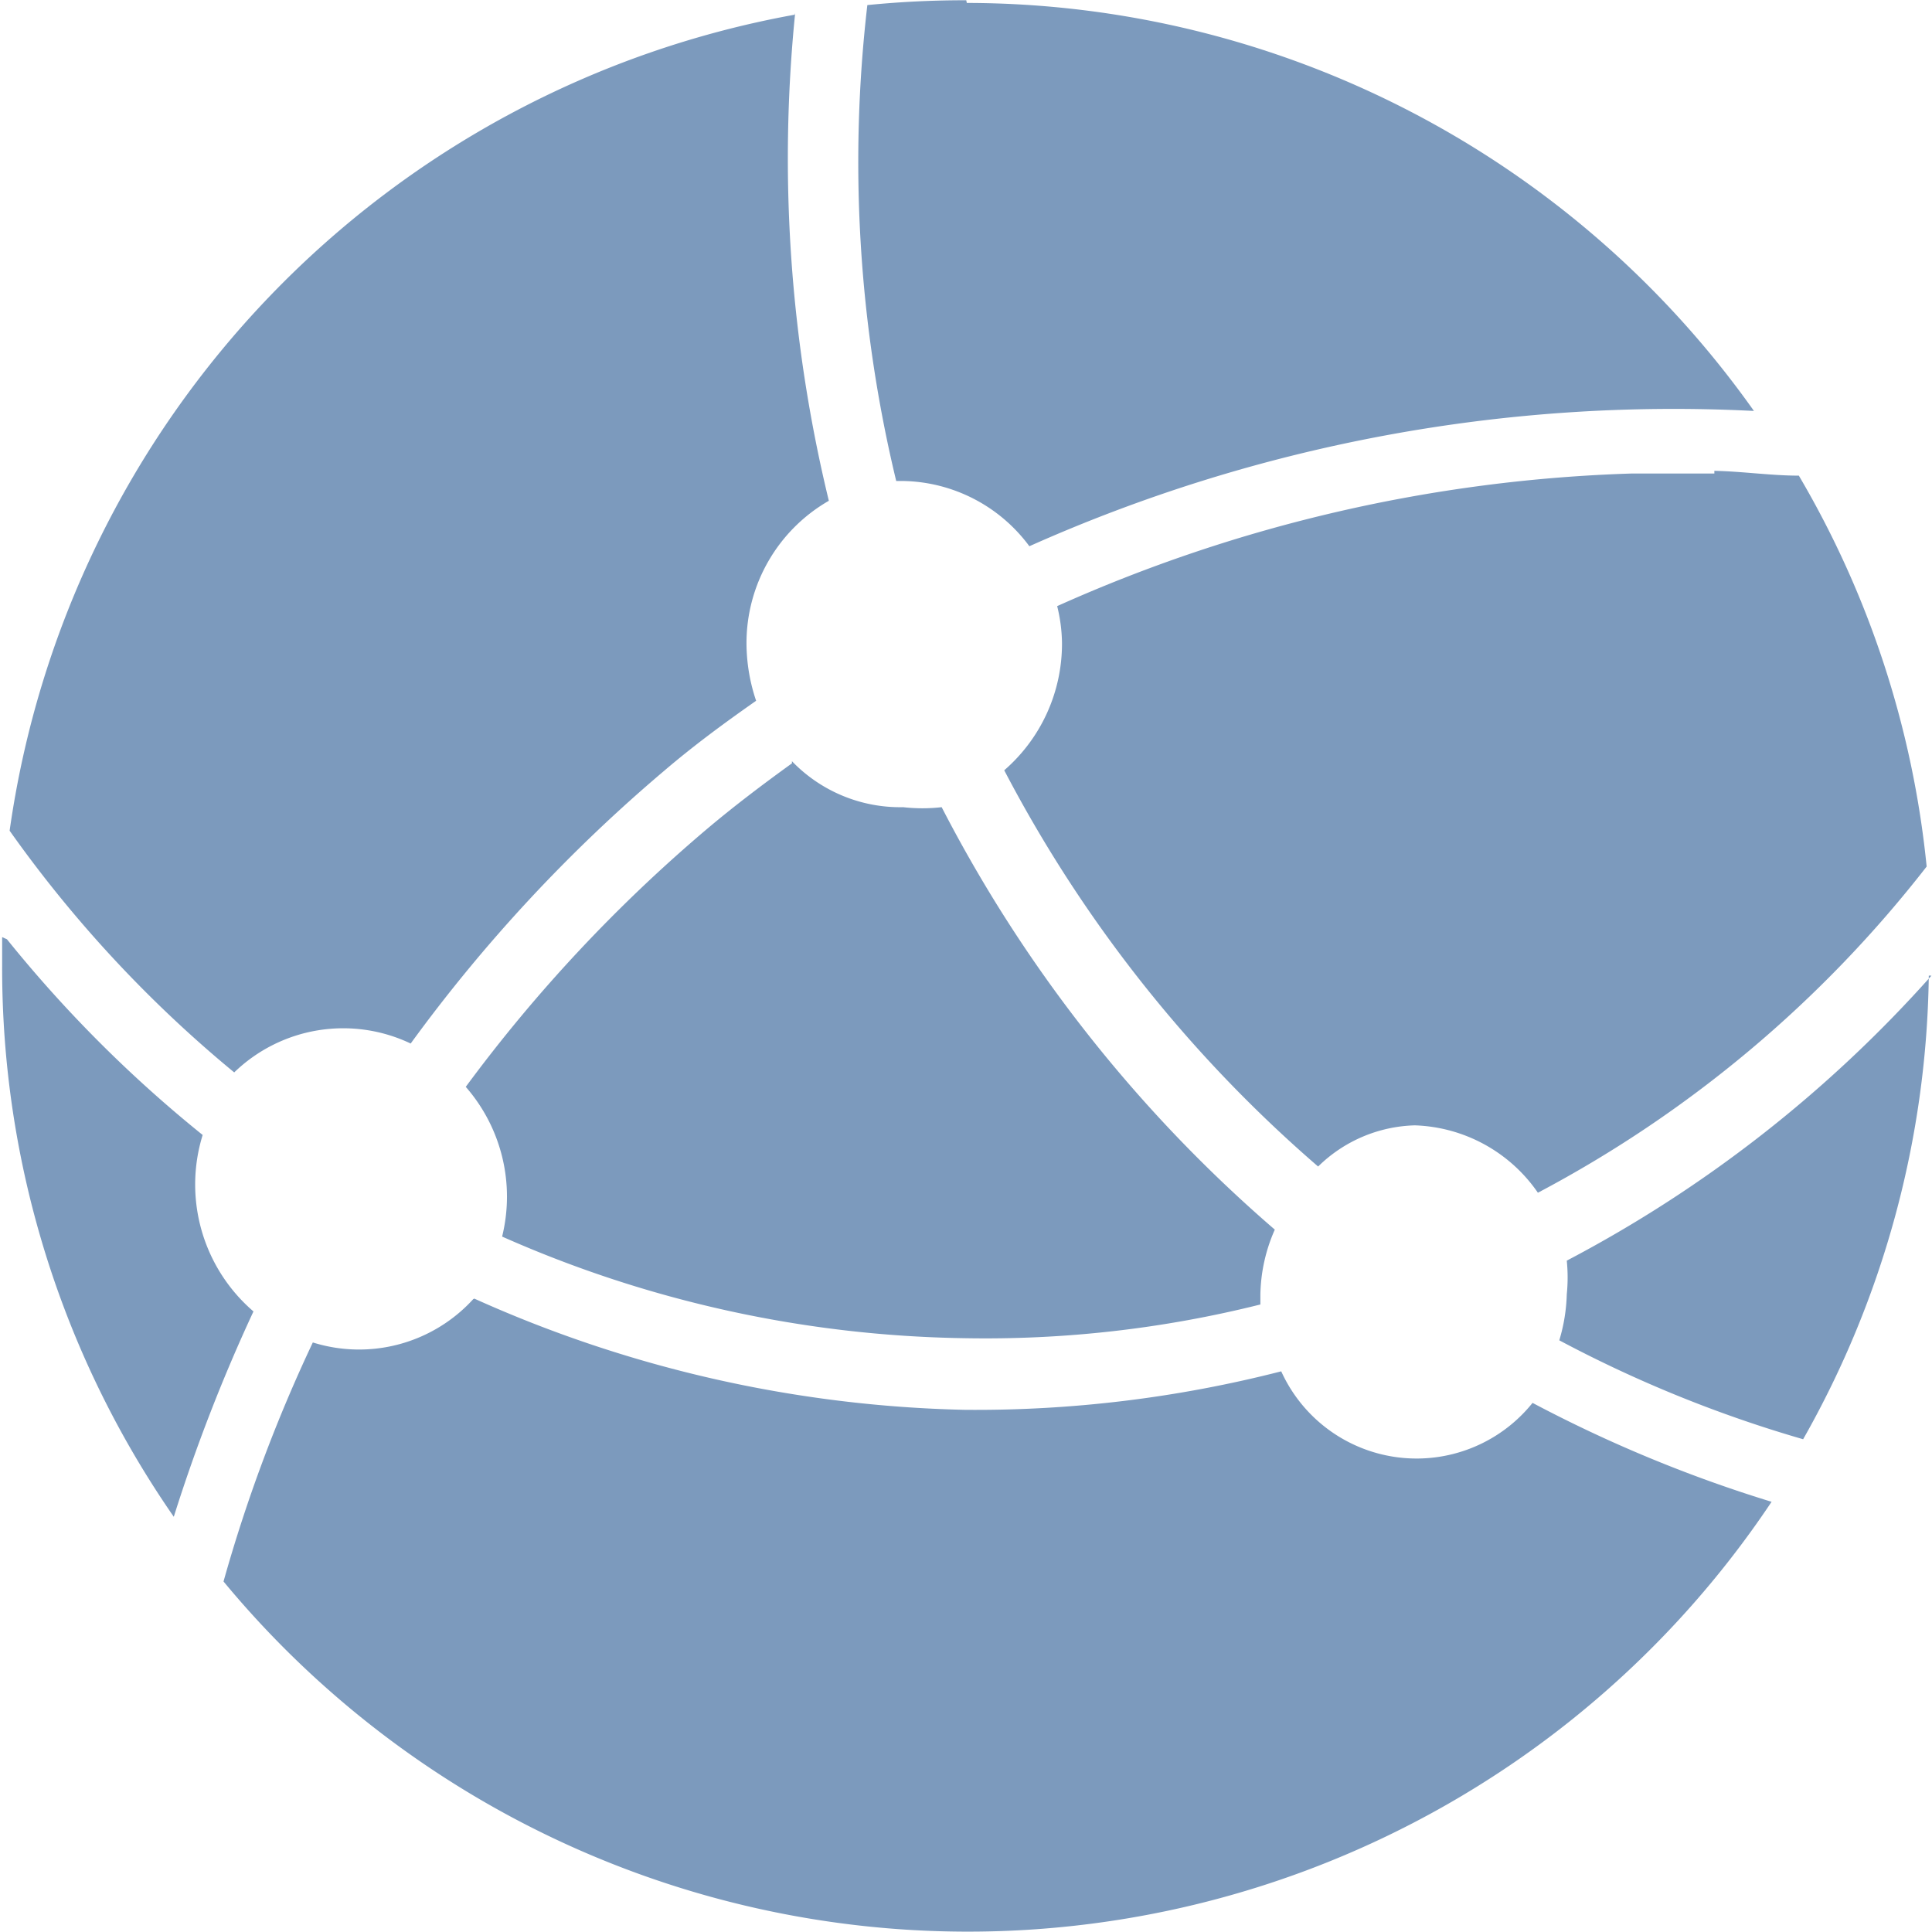
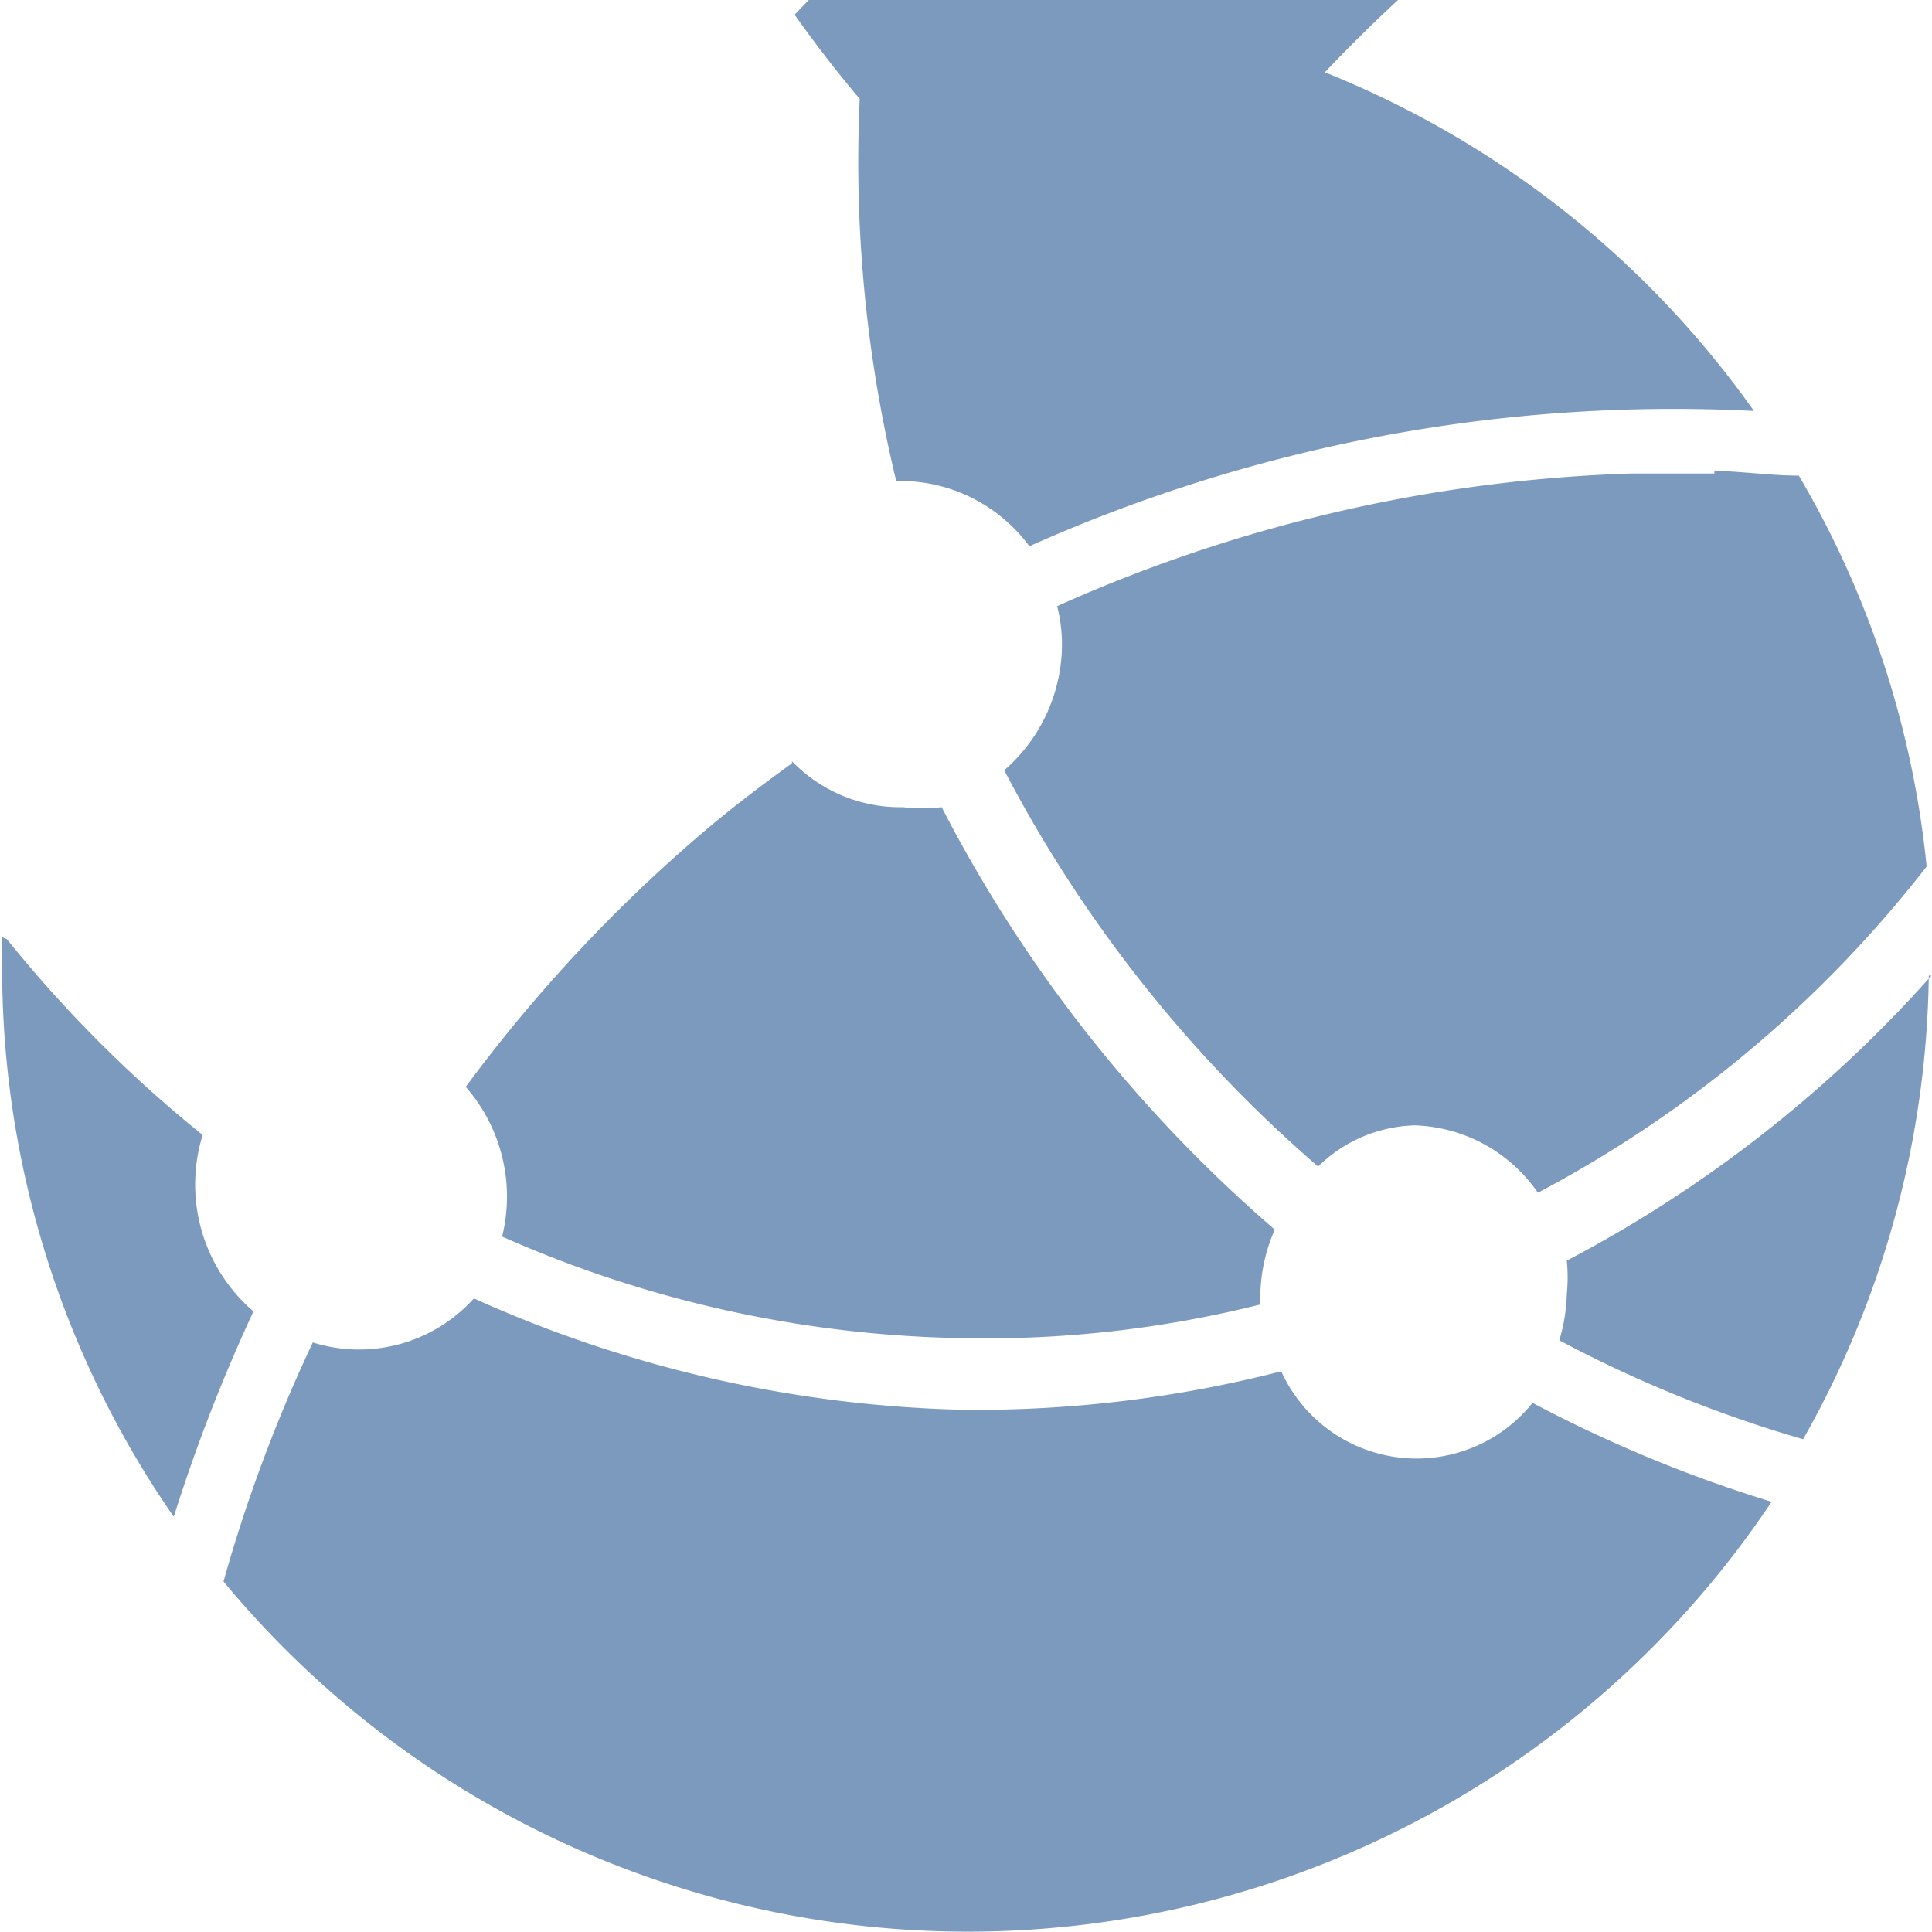
<svg xmlns="http://www.w3.org/2000/svg" version="1.1" width="40" height="40">
  <svg id="svg12983" viewBox="0 0 36.13 36.12" x="0" y="0" width="40" height="40">
    <defs>
      <style>.cls-1{fill:#7c9abd;}</style>
    </defs>
    <title>ipa_verbindungsstellen</title>
-     <path id="path5459" class="cls-1" d="M105.09,211.21a18.27,18.27,0,0,0-1.85.09,25.45,25.45,0,0,0,.54,8.9c.05,0,.08,0,.14,0a3,3,0,0,1,2.35,1.22,29.55,29.55,0,0,1,13.55-2.53,18.06,18.06,0,0,0-14.72-7.63Zm-3.21.27A18.08,18.08,0,0,0,87.2,226.74s0,0,0,0a23.3,23.3,0,0,0,4.2,4.52,2.93,2.93,0,0,1,3.3-.54,29.14,29.14,0,0,1,4.74-5.1c.55-.47,1.12-.89,1.72-1.31a3.39,3.39,0,0,1-.18-1.08,3.07,3.07,0,0,1,1.54-2.66,27.12,27.12,0,0,1-.63-9.12Zm17.2,8.58c-.52,0-1,0-1.54,0a28.4,28.4,0,0,0-10.75,2.48,3,3,0,0,1,.09.68,3.13,3.13,0,0,1-1.08,2.39,25.2,25.2,0,0,0,5.87,7.41,2.68,2.68,0,0,1,1.81-.77,2.91,2.91,0,0,1,2.3,1.26,22.56,22.56,0,0,0,7.27-6.1,17.93,17.93,0,0,0-2.39-7.31c-.52,0-1.06-.08-1.58-.09Zm-17.25,5.42c-.54.39-1.07.79-1.58,1.22a28.44,28.44,0,0,0-4.52,4.83,3.12,3.12,0,0,1,.68,2.8,22.11,22.11,0,0,0,8.63,1.9,21.16,21.16,0,0,0,5.55-.63c0-.05,0-.13,0-.18a3.12,3.12,0,0,1,.27-1.22,26.4,26.4,0,0,1-6.23-7.9,3.18,3.18,0,0,1-.72,0,2.81,2.81,0,0,1-2.08-.86Zm-14.77,3.25c0,.18,0,.36,0,.54a18,18,0,0,0,3.21,10.3,31.59,31.59,0,0,1,1.49-3.84l0,0a3.13,3.13,0,0,1-.95-3.3,24.12,24.12,0,0,1-3.66-3.66Zm36.08.72a24.15,24.15,0,0,1-6.82,5.33,3.13,3.13,0,0,1,0,.63,3.27,3.27,0,0,1-.14.86,23.67,23.67,0,0,0,4.56,1.85,18,18,0,0,0,2.35-8.67ZM95.87,235.5a2.89,2.89,0,0,1-3,.81,28.46,28.46,0,0,0-1.67,4.47,18.07,18.07,0,0,0,28.95-1.49,25.49,25.49,0,0,1-4.47-1.85,2.78,2.78,0,0,1-4.7-.59,23,23,0,0,1-5.92.72,23.58,23.58,0,0,1-9.17-2.08Z" transform="translate(-87.02 -211.21)" />
+     <path id="path5459" class="cls-1" d="M105.09,211.21a18.27,18.27,0,0,0-1.85.09,25.45,25.45,0,0,0,.54,8.9c.05,0,.08,0,.14,0a3,3,0,0,1,2.35,1.22,29.55,29.55,0,0,1,13.55-2.53,18.06,18.06,0,0,0-14.72-7.63Zm-3.21.27s0,0,0,0a23.3,23.3,0,0,0,4.2,4.52,2.93,2.93,0,0,1,3.3-.54,29.14,29.14,0,0,1,4.74-5.1c.55-.47,1.12-.89,1.72-1.31a3.39,3.39,0,0,1-.18-1.08,3.07,3.07,0,0,1,1.54-2.66,27.12,27.12,0,0,1-.63-9.12Zm17.2,8.58c-.52,0-1,0-1.54,0a28.4,28.4,0,0,0-10.75,2.48,3,3,0,0,1,.09.68,3.13,3.13,0,0,1-1.08,2.39,25.2,25.2,0,0,0,5.87,7.41,2.68,2.68,0,0,1,1.81-.77,2.91,2.91,0,0,1,2.3,1.26,22.56,22.56,0,0,0,7.27-6.1,17.93,17.93,0,0,0-2.39-7.31c-.52,0-1.06-.08-1.58-.09Zm-17.25,5.42c-.54.39-1.07.79-1.58,1.22a28.44,28.44,0,0,0-4.52,4.83,3.12,3.12,0,0,1,.68,2.8,22.11,22.11,0,0,0,8.63,1.9,21.16,21.16,0,0,0,5.55-.63c0-.05,0-.13,0-.18a3.12,3.12,0,0,1,.27-1.22,26.4,26.4,0,0,1-6.23-7.9,3.18,3.18,0,0,1-.72,0,2.81,2.81,0,0,1-2.08-.86Zm-14.77,3.25c0,.18,0,.36,0,.54a18,18,0,0,0,3.21,10.3,31.59,31.59,0,0,1,1.49-3.84l0,0a3.13,3.13,0,0,1-.95-3.3,24.12,24.12,0,0,1-3.66-3.66Zm36.08.72a24.15,24.15,0,0,1-6.82,5.33,3.13,3.13,0,0,1,0,.63,3.27,3.27,0,0,1-.14.86,23.67,23.67,0,0,0,4.56,1.85,18,18,0,0,0,2.35-8.67ZM95.87,235.5a2.89,2.89,0,0,1-3,.81,28.46,28.46,0,0,0-1.67,4.47,18.07,18.07,0,0,0,28.95-1.49,25.49,25.49,0,0,1-4.47-1.85,2.78,2.78,0,0,1-4.7-.59,23,23,0,0,1-5.92.72,23.58,23.58,0,0,1-9.17-2.08Z" transform="translate(-87.02 -211.21)" />
  </svg>
</svg>